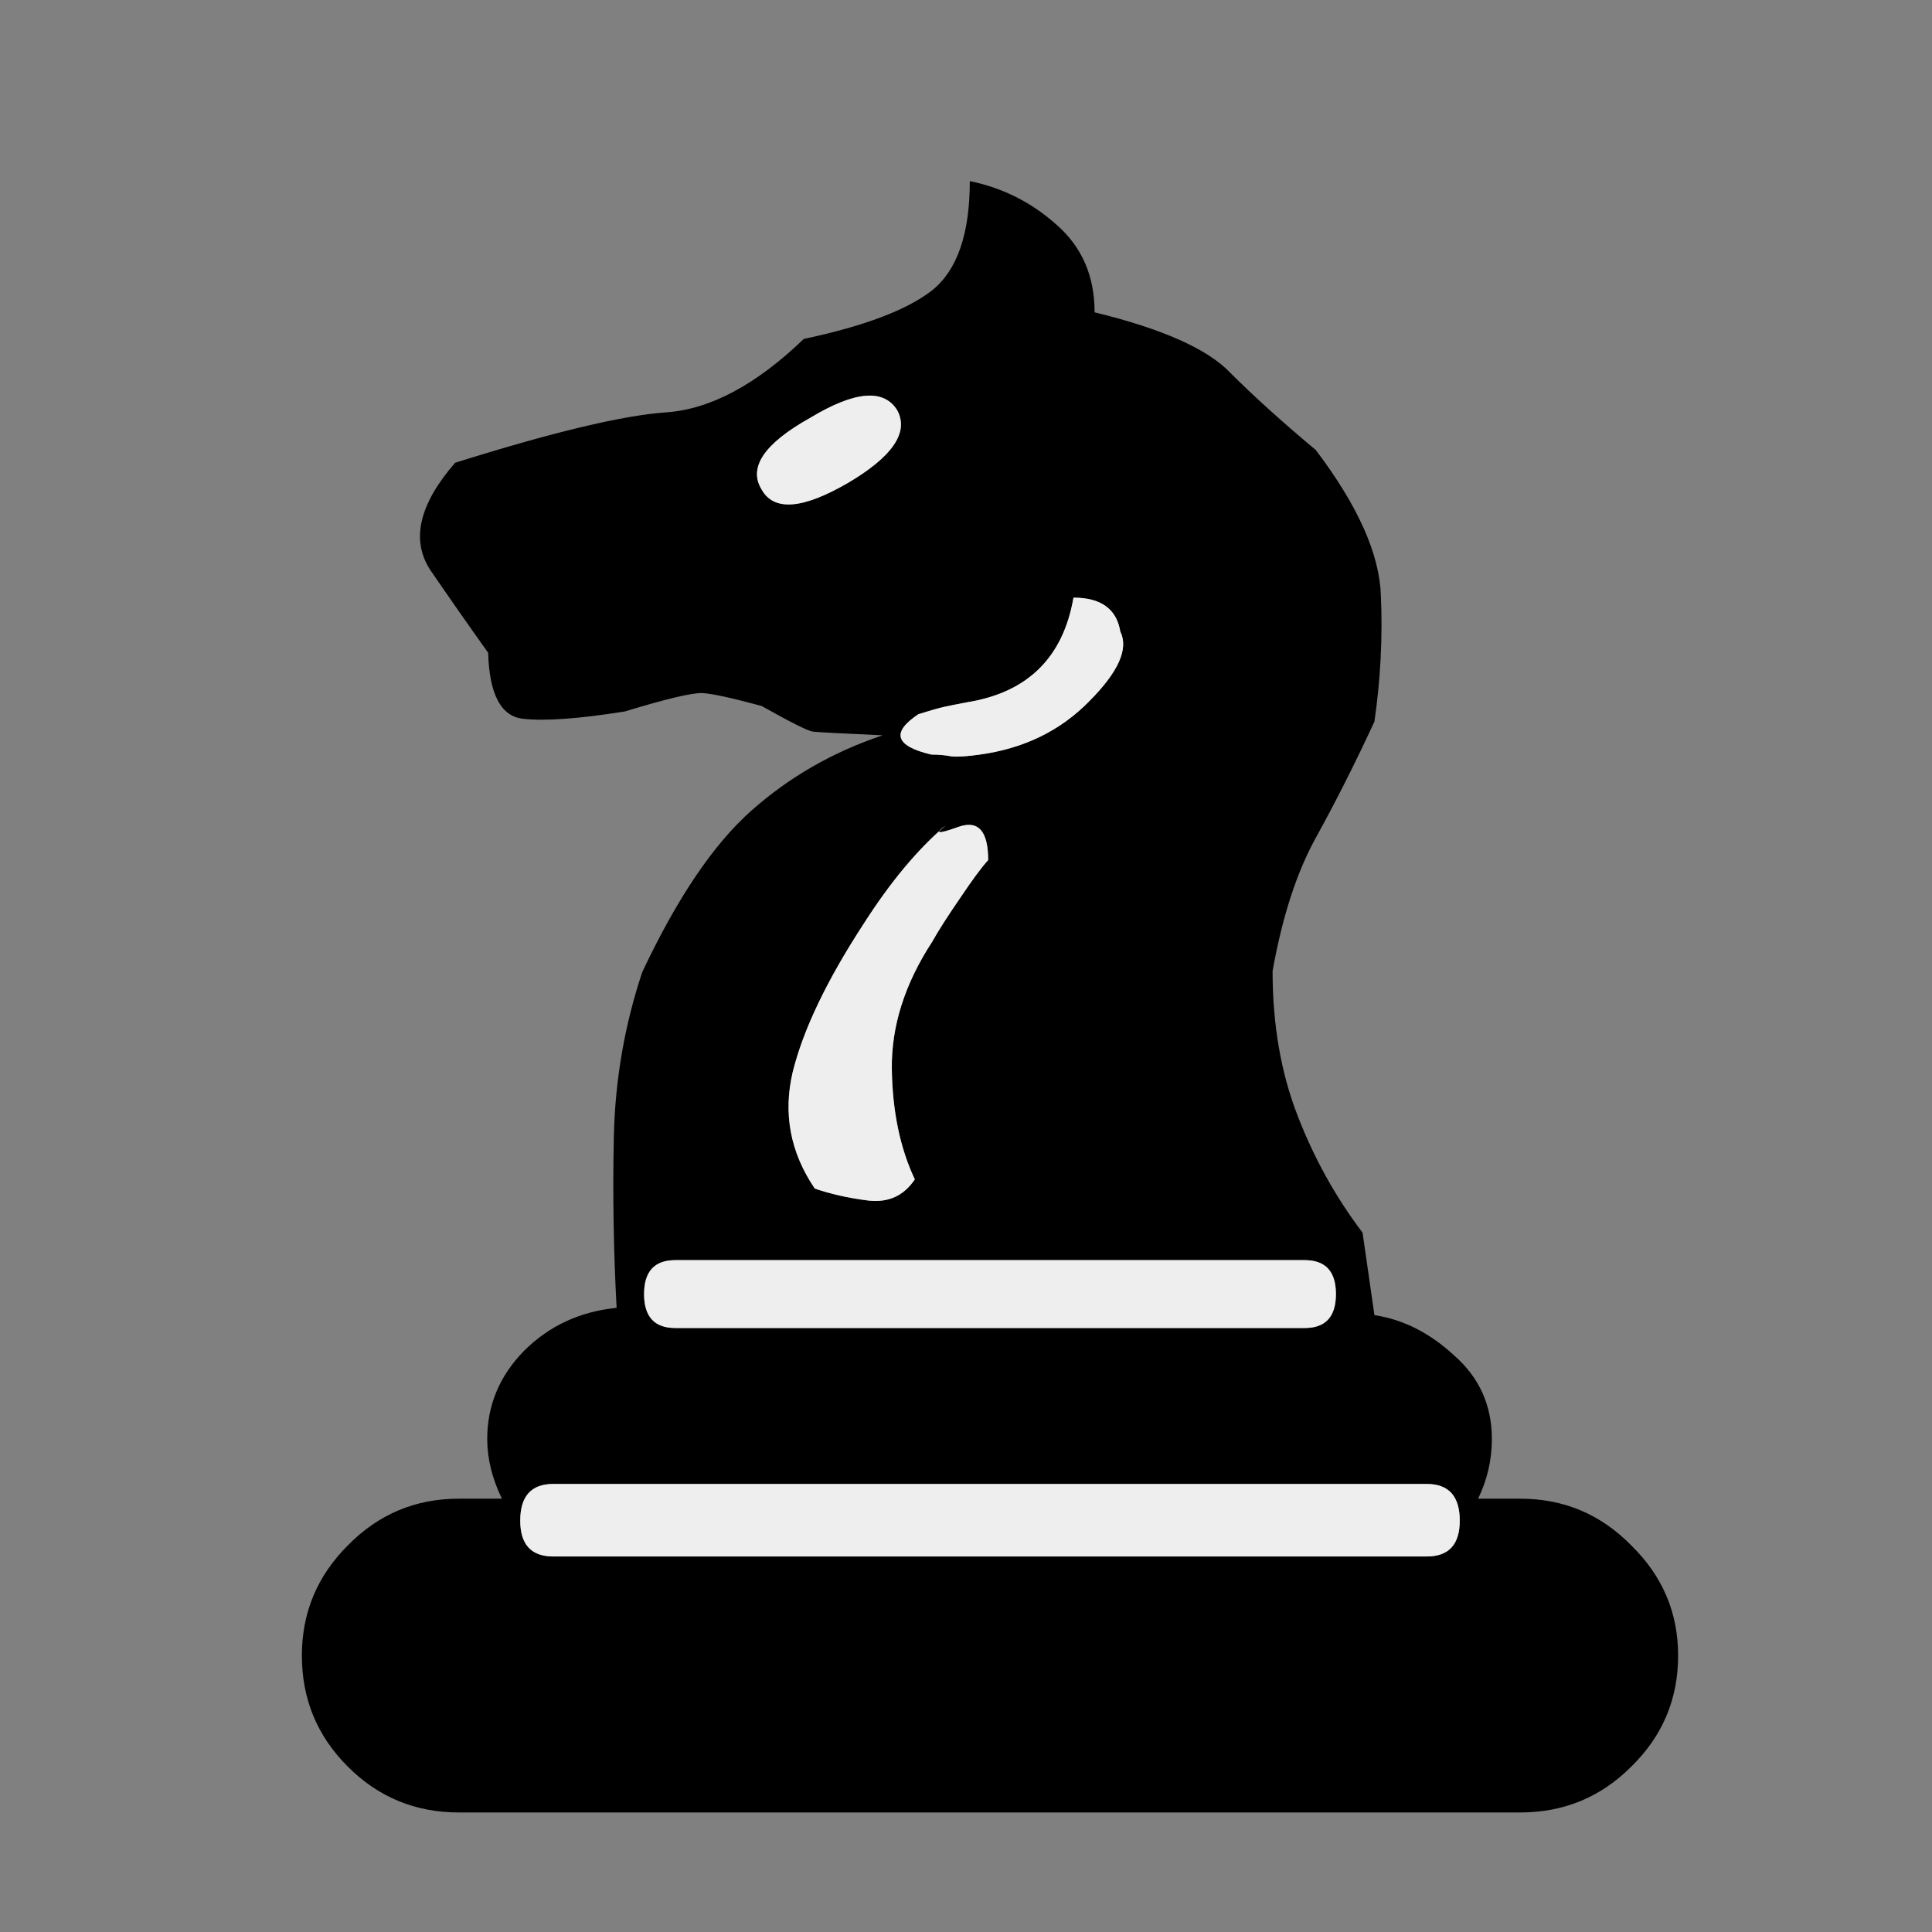
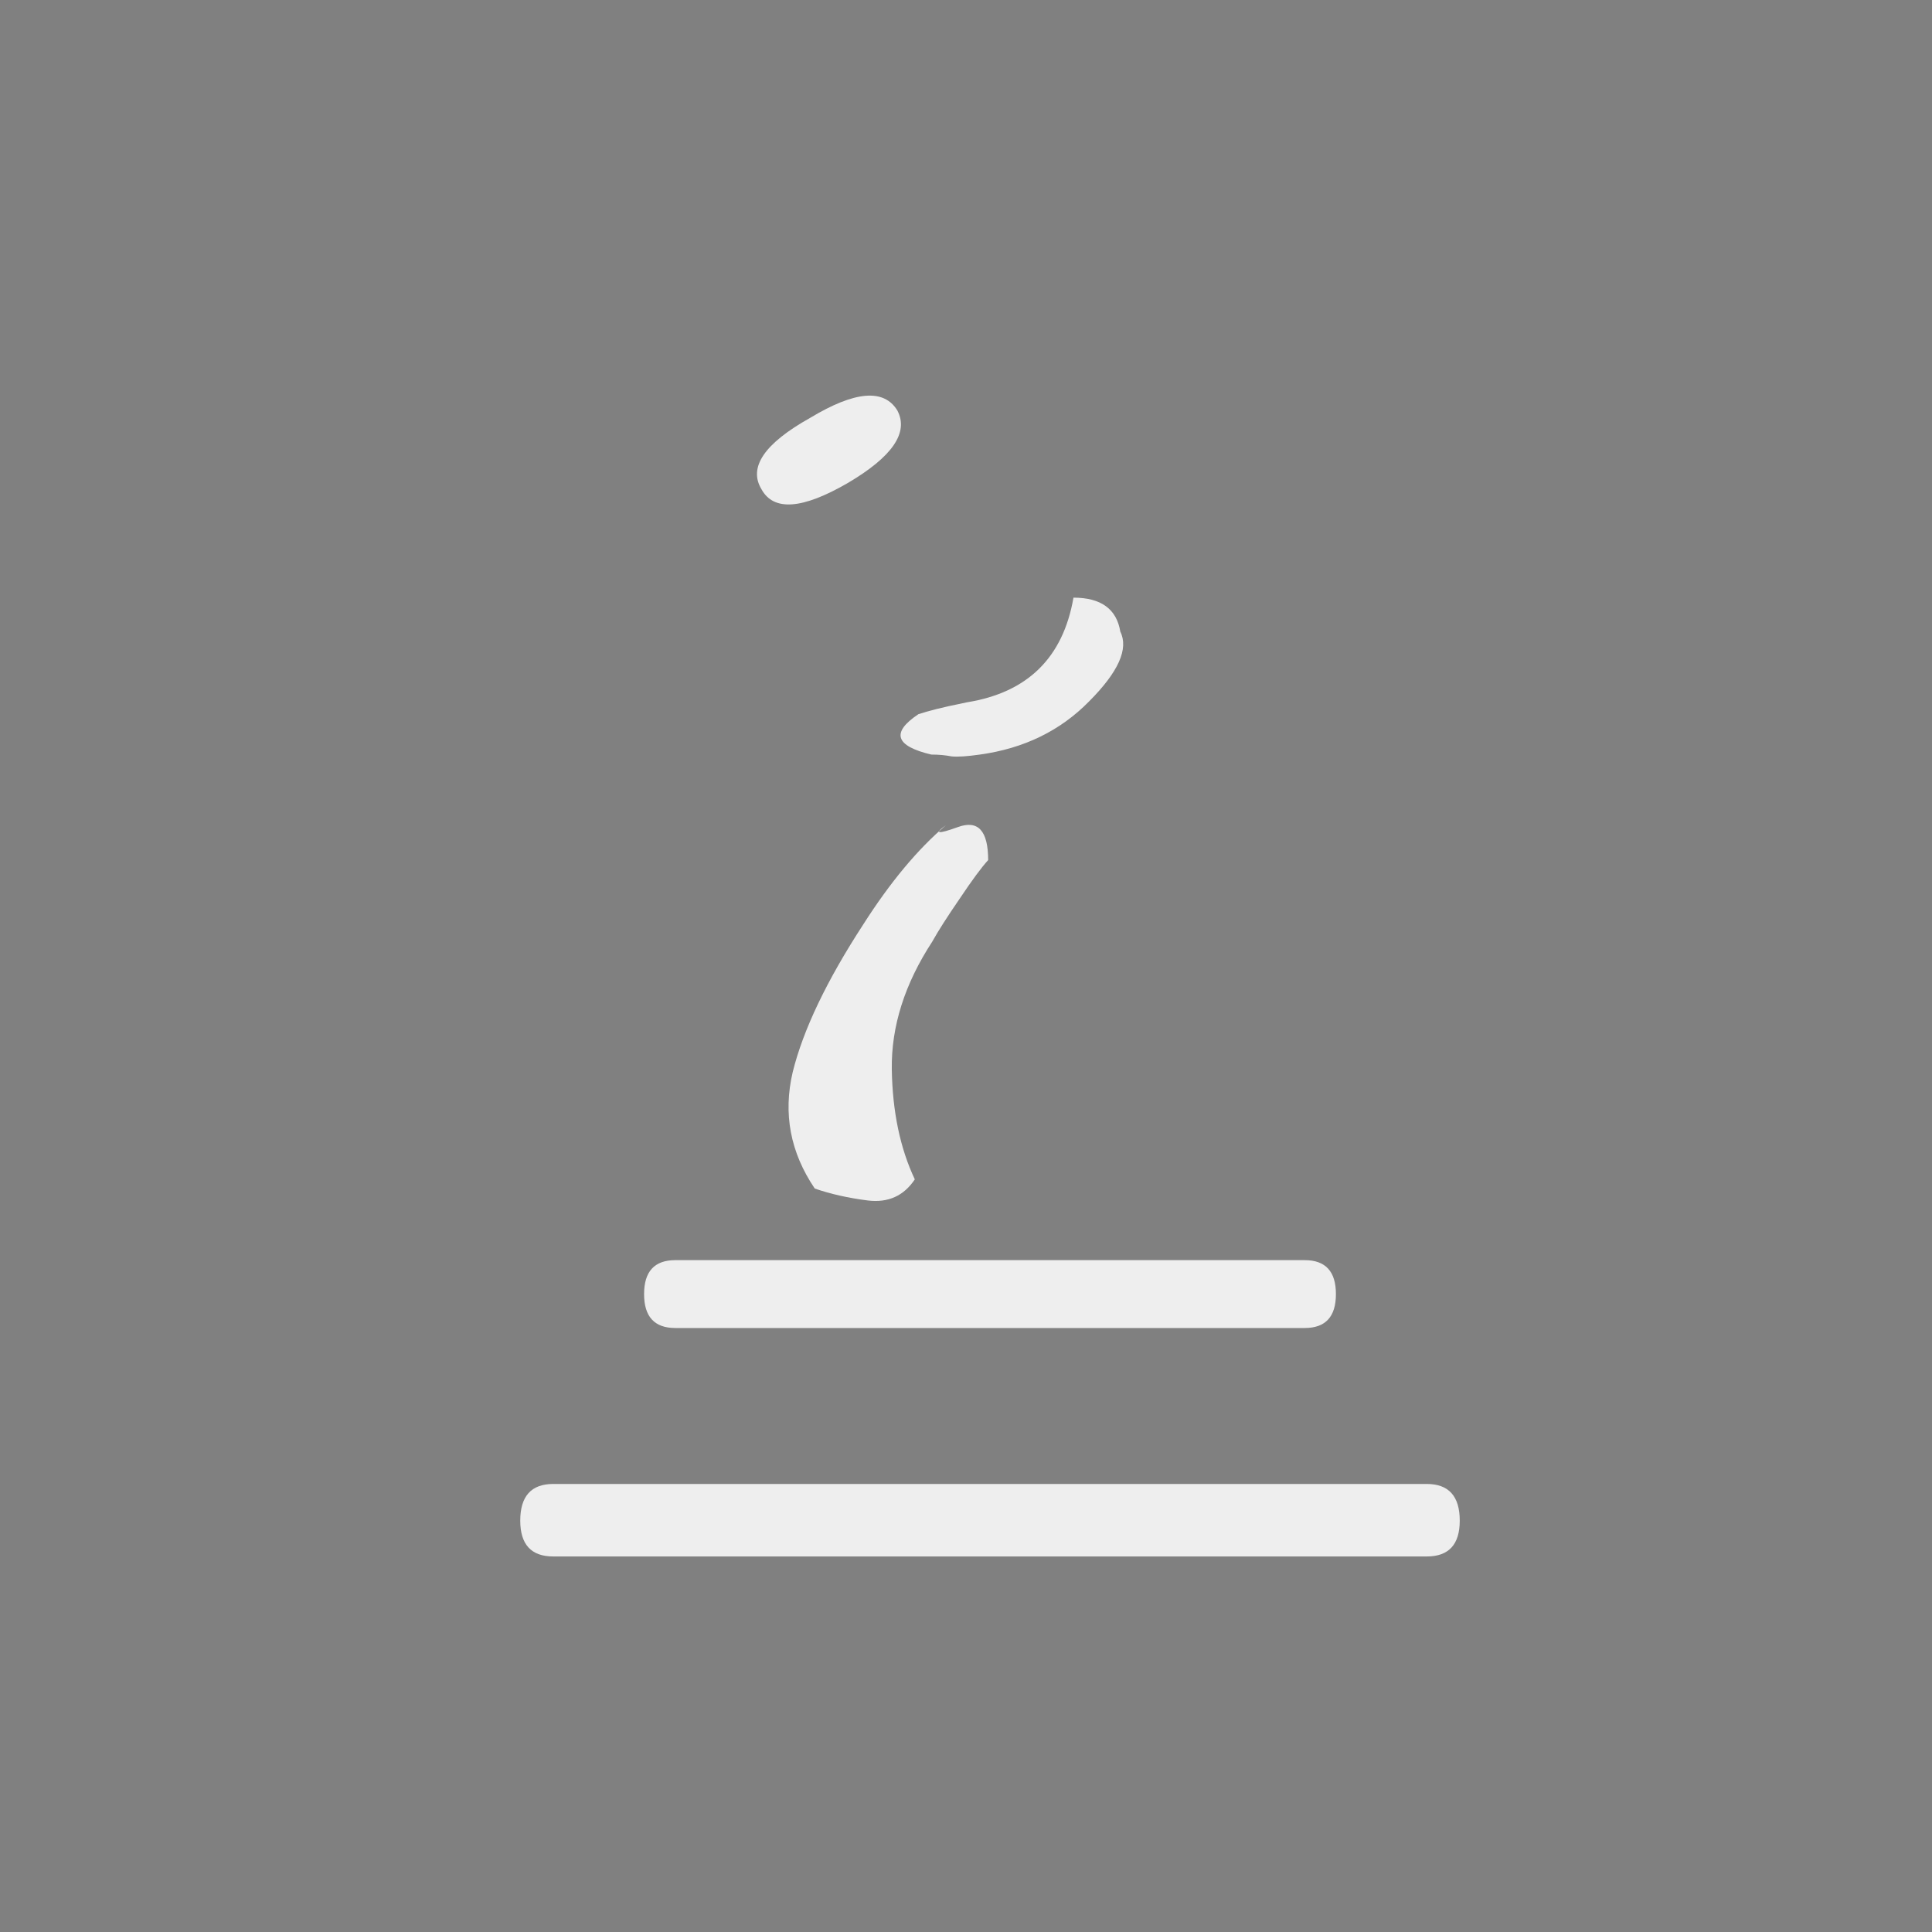
<svg xmlns="http://www.w3.org/2000/svg" width="32" height="32" viewBox="0 0 32 32" fill="none">
  <rect x="0" y="0" width="32" height="32" fill="#808080" stroke="none" />
-   <path d="M13.495 19.686C13.758 19.777 14.052 19.843 14.377 19.884C14.711 19.924 14.969 19.808 15.152 19.534C14.908 19.017 14.782 18.41 14.772 17.711C14.761 17.001 14.984 16.297 15.44 15.598C15.542 15.416 15.694 15.178 15.896 14.884C16.099 14.58 16.256 14.367 16.367 14.246C16.367 13.759 16.2 13.577 15.866 13.699C15.531 13.82 15.466 13.81 15.668 13.668C15.202 14.063 14.746 14.61 14.3 15.309C13.693 16.241 13.303 17.057 13.13 17.756C12.968 18.445 13.09 19.088 13.495 19.686V19.686ZM13.419 6.921C12.659 7.346 12.391 7.741 12.614 8.106C12.816 8.471 13.292 8.435 14.042 8C14.782 7.564 15.055 7.164 14.863 6.799C14.64 6.434 14.159 6.475 13.419 6.921ZM11.185 20.872C10.841 20.872 10.668 21.059 10.668 21.434C10.668 21.809 10.841 21.996 11.185 21.996H21.61C21.955 21.996 22.127 21.809 22.127 21.434C22.127 21.059 21.955 20.872 21.61 20.872H11.185ZM9.164 24.579C8.799 24.579 8.617 24.782 8.617 25.187C8.617 25.582 8.799 25.78 9.164 25.78H23.631C23.996 25.78 24.178 25.582 24.178 25.187C24.178 24.782 23.996 24.579 23.631 24.579H9.164ZM22.765 21.783C23.241 21.854 23.682 22.077 24.087 22.452C24.503 22.817 24.71 23.278 24.71 23.835C24.71 24.179 24.634 24.509 24.482 24.823H25.181C25.901 24.823 26.514 25.081 27.02 25.598C27.537 26.104 27.795 26.712 27.795 27.421C27.795 28.141 27.537 28.754 27.02 29.26C26.514 29.767 25.901 30.02 25.181 30.02H7.599C6.879 30.02 6.266 29.767 5.76 29.26C5.253 28.754 5 28.141 5 27.421C5 26.712 5.253 26.104 5.76 25.598C6.266 25.081 6.879 24.823 7.599 24.823H8.313C8.151 24.488 8.07 24.159 8.07 23.835C8.07 23.278 8.272 22.791 8.678 22.376C9.093 21.961 9.605 21.723 10.213 21.662C10.162 20.72 10.147 19.777 10.167 18.835C10.187 17.893 10.344 16.981 10.638 16.1C11.216 14.874 11.818 13.982 12.447 13.425C13.075 12.868 13.799 12.453 14.62 12.179C13.941 12.149 13.556 12.128 13.465 12.118C13.384 12.108 13.1 11.966 12.614 11.693C12.127 11.561 11.803 11.49 11.641 11.48C11.479 11.47 11.048 11.571 10.349 11.784C9.589 11.905 9.027 11.946 8.662 11.905C8.298 11.865 8.105 11.5 8.085 10.811C7.781 10.386 7.462 9.93 7.128 9.443C6.803 8.947 6.94 8.354 7.538 7.665C9.149 7.159 10.314 6.88 11.033 6.83C11.763 6.779 12.523 6.374 13.313 5.614C14.316 5.401 15.025 5.133 15.44 4.808C15.856 4.474 16.063 3.871 16.063 3C16.61 3.111 17.092 3.355 17.507 3.729C17.922 4.094 18.13 4.575 18.13 5.173C19.255 5.447 20.004 5.781 20.379 6.176C20.764 6.561 21.235 6.987 21.793 7.453C22.492 8.375 22.851 9.18 22.872 9.869C22.902 10.558 22.866 11.252 22.765 11.951C22.451 12.63 22.132 13.263 21.808 13.851C21.484 14.428 21.24 15.173 21.078 16.084C21.078 16.966 21.215 17.761 21.489 18.47C21.762 19.18 22.122 19.828 22.568 20.416L22.765 21.783ZM15.425 12.498C15.547 12.498 15.658 12.508 15.759 12.528C15.861 12.539 16.018 12.528 16.23 12.498C16.96 12.397 17.563 12.103 18.039 11.617C18.525 11.13 18.697 10.745 18.556 10.462C18.495 10.087 18.236 9.899 17.781 9.899C17.608 10.892 17.021 11.47 16.018 11.632C15.856 11.662 15.729 11.688 15.638 11.708C15.547 11.728 15.405 11.769 15.212 11.829C14.756 12.133 14.827 12.356 15.425 12.498Z" fill="black" />
-   <path d="M13.495 19.686C13.758 19.777 14.052 19.843 14.376 19.884C14.711 19.924 14.969 19.808 15.152 19.534C14.908 19.017 14.782 18.41 14.771 17.71C14.761 17.001 14.984 16.297 15.44 15.598C15.541 15.416 15.694 15.178 15.896 14.884C16.099 14.58 16.256 14.367 16.367 14.246C16.367 13.759 16.2 13.577 15.866 13.699C15.531 13.82 15.466 13.81 15.668 13.668C15.202 14.063 14.746 14.61 14.3 15.309C13.693 16.241 13.303 17.057 13.13 17.756C12.968 18.445 13.09 19.088 13.495 19.686ZM13.419 6.921C12.659 7.346 12.391 7.741 12.614 8.106C12.816 8.471 13.292 8.435 14.042 8C14.782 7.564 15.055 7.164 14.863 6.799C14.64 6.434 14.159 6.475 13.419 6.921ZM11.185 20.872C10.841 20.872 10.668 21.059 10.668 21.434C10.668 21.809 10.841 21.996 11.185 21.996H21.61C21.955 21.996 22.127 21.809 22.127 21.434C22.127 21.059 21.955 20.872 21.61 20.872H11.185ZM9.164 24.579C8.799 24.579 8.617 24.782 8.617 25.187C8.617 25.582 8.799 25.78 9.164 25.78H23.631C23.996 25.78 24.178 25.582 24.178 25.187C24.178 24.782 23.996 24.579 23.631 24.579H9.164ZM15.425 12.498C15.547 12.498 15.658 12.508 15.759 12.528C15.861 12.539 16.018 12.528 16.23 12.498C16.96 12.397 17.563 12.103 18.039 11.617C18.525 11.13 18.697 10.745 18.556 10.462C18.495 10.087 18.236 9.899 17.78 9.899C17.608 10.892 17.021 11.47 16.018 11.632C15.856 11.662 15.729 11.688 15.638 11.708C15.547 11.728 15.405 11.769 15.212 11.829C14.756 12.133 14.827 12.356 15.425 12.498Z" fill="#EEEEEE" />
+   <path d="M13.495 19.686C13.758 19.777 14.052 19.843 14.376 19.884C14.711 19.924 14.969 19.808 15.152 19.534C14.908 19.017 14.782 18.41 14.771 17.71C14.761 17.001 14.984 16.297 15.44 15.598C15.541 15.416 15.694 15.178 15.896 14.884C16.099 14.58 16.256 14.367 16.367 14.246C16.367 13.759 16.2 13.577 15.866 13.699C15.531 13.82 15.466 13.81 15.668 13.668C15.202 14.063 14.746 14.61 14.3 15.309C13.693 16.241 13.303 17.057 13.13 17.756C12.968 18.445 13.09 19.088 13.495 19.686ZM13.419 6.921C12.659 7.346 12.391 7.741 12.614 8.106C12.816 8.471 13.292 8.435 14.042 8C14.782 7.564 15.055 7.164 14.863 6.799C14.64 6.434 14.159 6.475 13.419 6.921ZM11.185 20.872C10.841 20.872 10.668 21.059 10.668 21.434C10.668 21.809 10.841 21.996 11.185 21.996H21.61C21.955 21.996 22.127 21.809 22.127 21.434C22.127 21.059 21.955 20.872 21.61 20.872H11.185ZM9.164 24.579C8.799 24.579 8.617 24.782 8.617 25.187C8.617 25.582 8.799 25.78 9.164 25.78H23.631C23.996 25.78 24.178 25.582 24.178 25.187C24.178 24.782 23.996 24.579 23.631 24.579H9.164ZM15.425 12.498C15.547 12.498 15.658 12.508 15.759 12.528C15.861 12.539 16.018 12.528 16.23 12.498C16.96 12.397 17.563 12.103 18.039 11.617C18.525 11.13 18.697 10.745 18.556 10.462C18.495 10.087 18.236 9.899 17.78 9.899C17.608 10.892 17.021 11.47 16.018 11.632C15.547 11.728 15.405 11.769 15.212 11.829C14.756 12.133 14.827 12.356 15.425 12.498Z" fill="#EEEEEE" />
</svg>